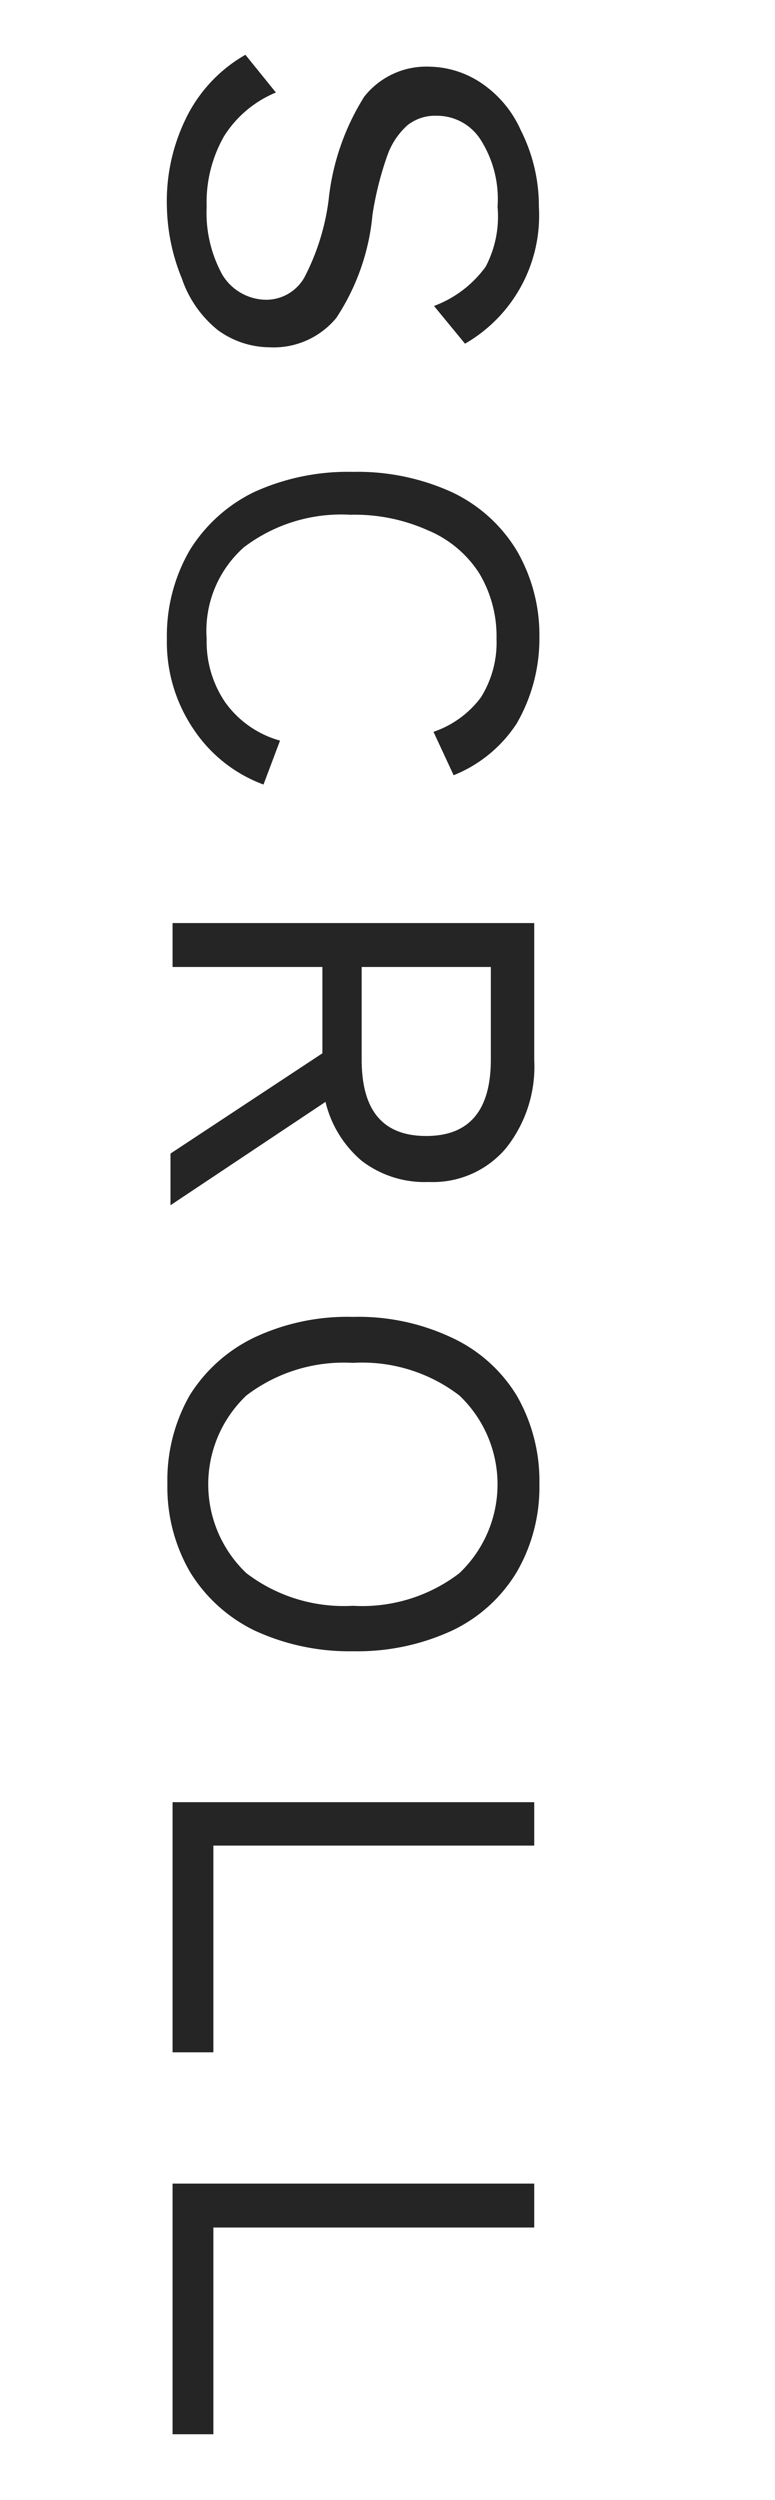
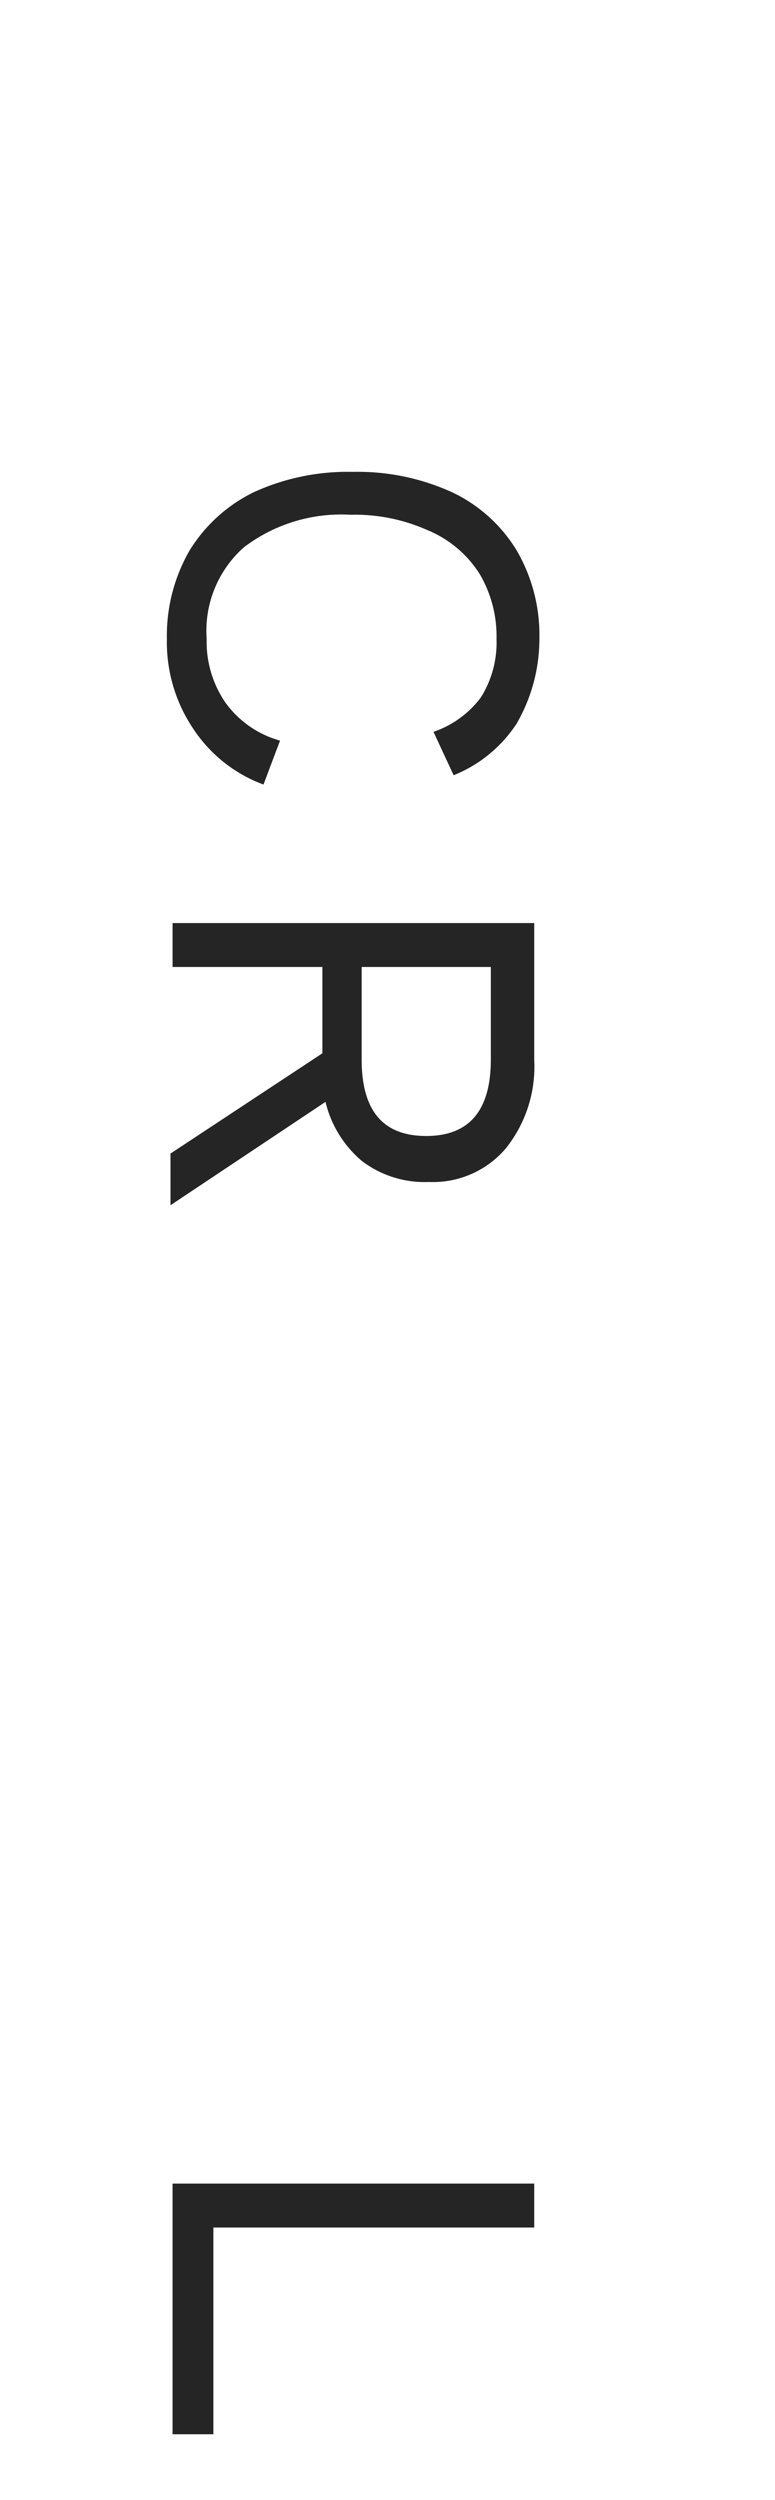
<svg xmlns="http://www.w3.org/2000/svg" id="レイヤー_1" data-name="レイヤー 1" viewBox="0 0 15 48.37">
  <defs>
    <style>.cls-1{isolation:isolate;}.cls-2{fill:#252525;}</style>
  </defs>
  <g id="scroll" class="cls-1">
    <g class="cls-1">
-       <path class="cls-2" d="M9,6.65l-.6-.73a2.17,2.17,0,0,0,1-.76A2.09,2.09,0,0,0,9.63,4,2.14,2.14,0,0,0,9.3,2.7a1,1,0,0,0-.85-.46.86.86,0,0,0-.56.18A1.42,1.42,0,0,0,7.5,3a6.31,6.31,0,0,0-.29,1.15,4.34,4.34,0,0,1-.7,2,1.57,1.57,0,0,1-1.29.57,1.72,1.72,0,0,1-1-.33,2.17,2.17,0,0,1-.7-1A3.85,3.85,0,0,1,3.23,4a3.64,3.64,0,0,1,.42-1.81,2.85,2.85,0,0,1,1.1-1.13l.59.73a2.16,2.16,0,0,0-1,.84A2.58,2.58,0,0,0,4,4a2.49,2.49,0,0,0,.3,1.31,1,1,0,0,0,.85.49.85.85,0,0,0,.74-.43,4.46,4.46,0,0,0,.47-1.5,4.66,4.66,0,0,1,.69-2,1.53,1.53,0,0,1,1.27-.58,1.85,1.85,0,0,1,1,.32,2.15,2.15,0,0,1,.76.91A3.25,3.25,0,0,1,10.43,4,2.86,2.86,0,0,1,9,6.65Z" />
-       <path class="cls-2" d="M3.74,14.1a3,3,0,0,1-.51-1.74,3.3,3.3,0,0,1,.44-1.71A3,3,0,0,1,4.92,9.52a4.37,4.37,0,0,1,1.91-.39,4.4,4.4,0,0,1,1.91.39A2.92,2.92,0,0,1,10,10.65a3.25,3.25,0,0,1,.44,1.69A3.28,3.28,0,0,1,10,14a2.62,2.62,0,0,1-1.22,1l-.39-.84a1.91,1.91,0,0,0,.92-.67,2,2,0,0,0,.3-1.13,2.37,2.37,0,0,0-.33-1.26,2.17,2.17,0,0,0-1-.84,3.46,3.46,0,0,0-1.5-.3,3.11,3.11,0,0,0-2.06.63A2.16,2.16,0,0,0,4,12.36a2.08,2.08,0,0,0,.36,1.23,1.94,1.94,0,0,0,1.06.74l-.32.85A2.78,2.78,0,0,1,3.74,14.1Z" />
+       <path class="cls-2" d="M3.74,14.1a3,3,0,0,1-.51-1.74,3.3,3.3,0,0,1,.44-1.71A3,3,0,0,1,4.92,9.52a4.37,4.37,0,0,1,1.91-.39,4.4,4.4,0,0,1,1.91.39A2.92,2.92,0,0,1,10,10.65a3.25,3.25,0,0,1,.44,1.69A3.28,3.28,0,0,1,10,14a2.62,2.62,0,0,1-1.22,1l-.39-.84a1.91,1.91,0,0,0,.92-.67,2,2,0,0,0,.3-1.13,2.37,2.37,0,0,0-.33-1.26,2.17,2.17,0,0,0-1-.84,3.46,3.46,0,0,0-1.5-.3,3.11,3.11,0,0,0-2.06.63A2.16,2.16,0,0,0,4,12.36a2.08,2.08,0,0,0,.36,1.23,1.94,1.94,0,0,0,1.06.74l-.32.85A2.78,2.78,0,0,1,3.74,14.1" />
      <path class="cls-2" d="M6.24,20.38V18.71H3.34v-.85h7v2.65a2.53,2.53,0,0,1-.55,1.71,1.85,1.85,0,0,1-1.49.65A2,2,0,0,1,7,22.46a2.15,2.15,0,0,1-.7-1.14l-3,2v-1ZM7,18.71V20.5c0,1,.42,1.48,1.25,1.48s1.25-.49,1.25-1.48V18.71Z" />
-       <path class="cls-2" d="M10,30.42a2.92,2.92,0,0,1-1.25,1.13,4.37,4.37,0,0,1-1.91.4,4.37,4.37,0,0,1-1.91-.4,3,3,0,0,1-1.25-1.13,3.27,3.27,0,0,1-.44-1.71A3.31,3.31,0,0,1,3.67,27a3,3,0,0,1,1.25-1.12,4.23,4.23,0,0,1,1.91-.4,4.23,4.23,0,0,1,1.91.4A2.9,2.9,0,0,1,10,27a3.31,3.31,0,0,1,.44,1.72A3.27,3.27,0,0,1,10,30.42ZM8.89,27a3.09,3.09,0,0,0-2.06-.63A3.11,3.11,0,0,0,4.77,27a2.37,2.37,0,0,0,0,3.44,3.11,3.11,0,0,0,2.06.63,3.09,3.09,0,0,0,2.06-.63,2.37,2.37,0,0,0,0-3.44Z" />
-       <path class="cls-2" d="M4.13,39.71H3.34V34.87h7v.84H4.13Z" />
      <path class="cls-2" d="M4.13,47.1H3.34V42.25h7v.85H4.13Z" />
    </g>
  </g>
</svg>